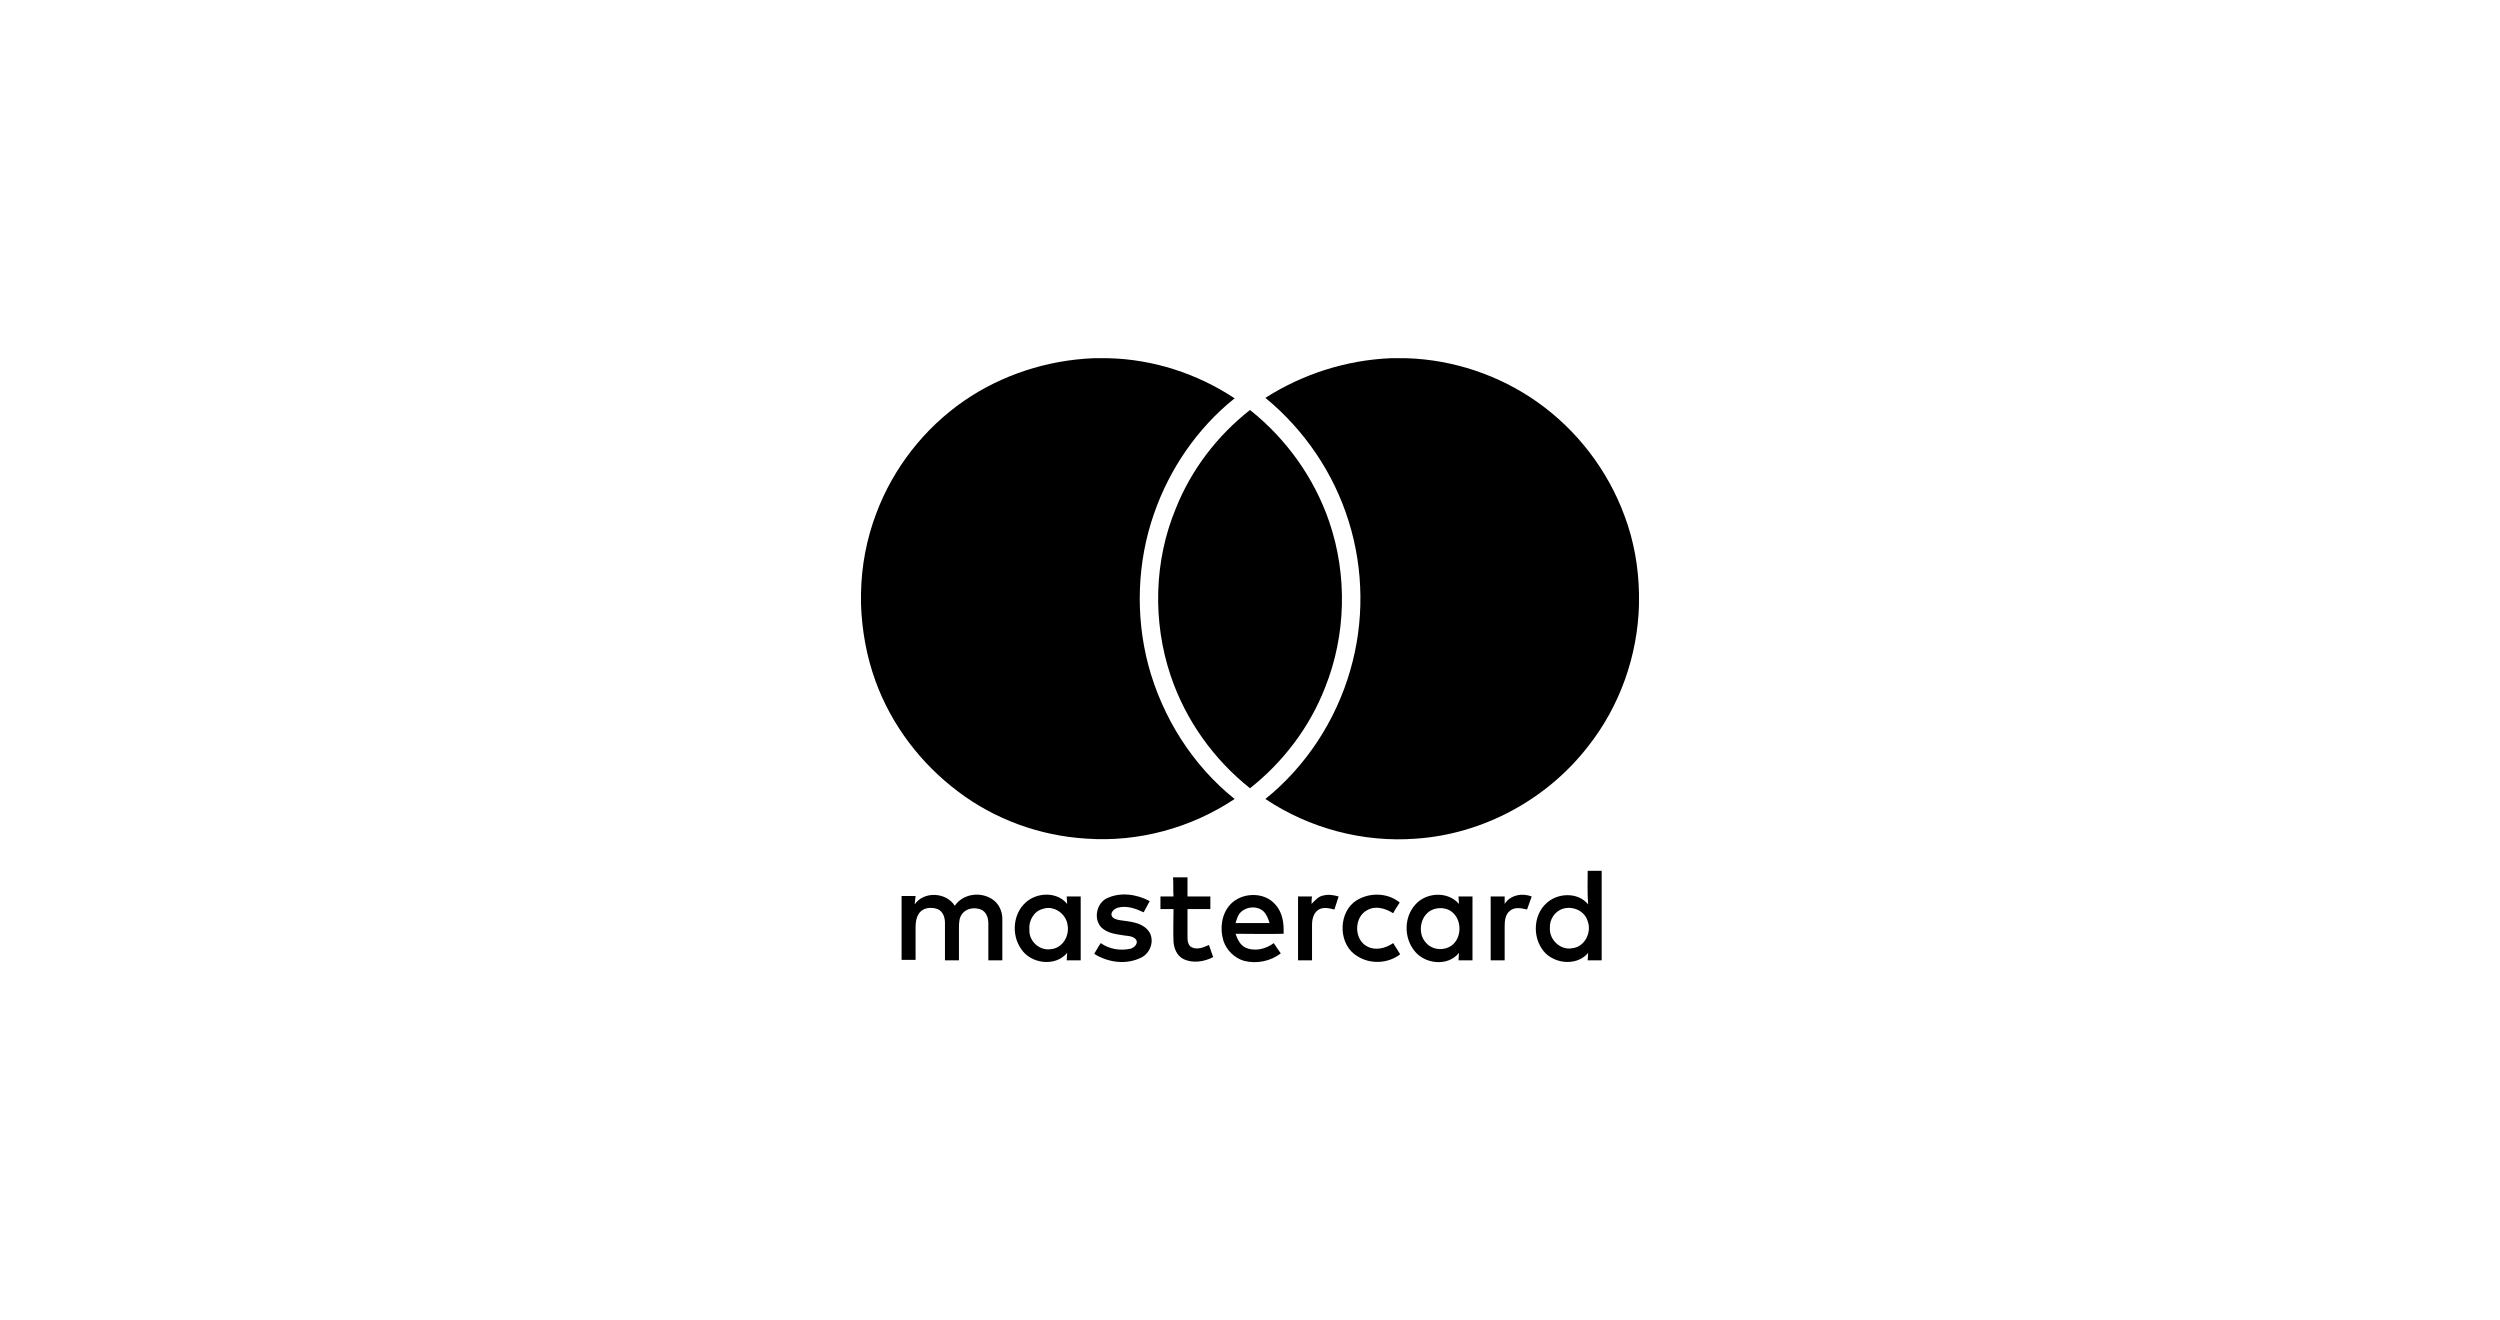
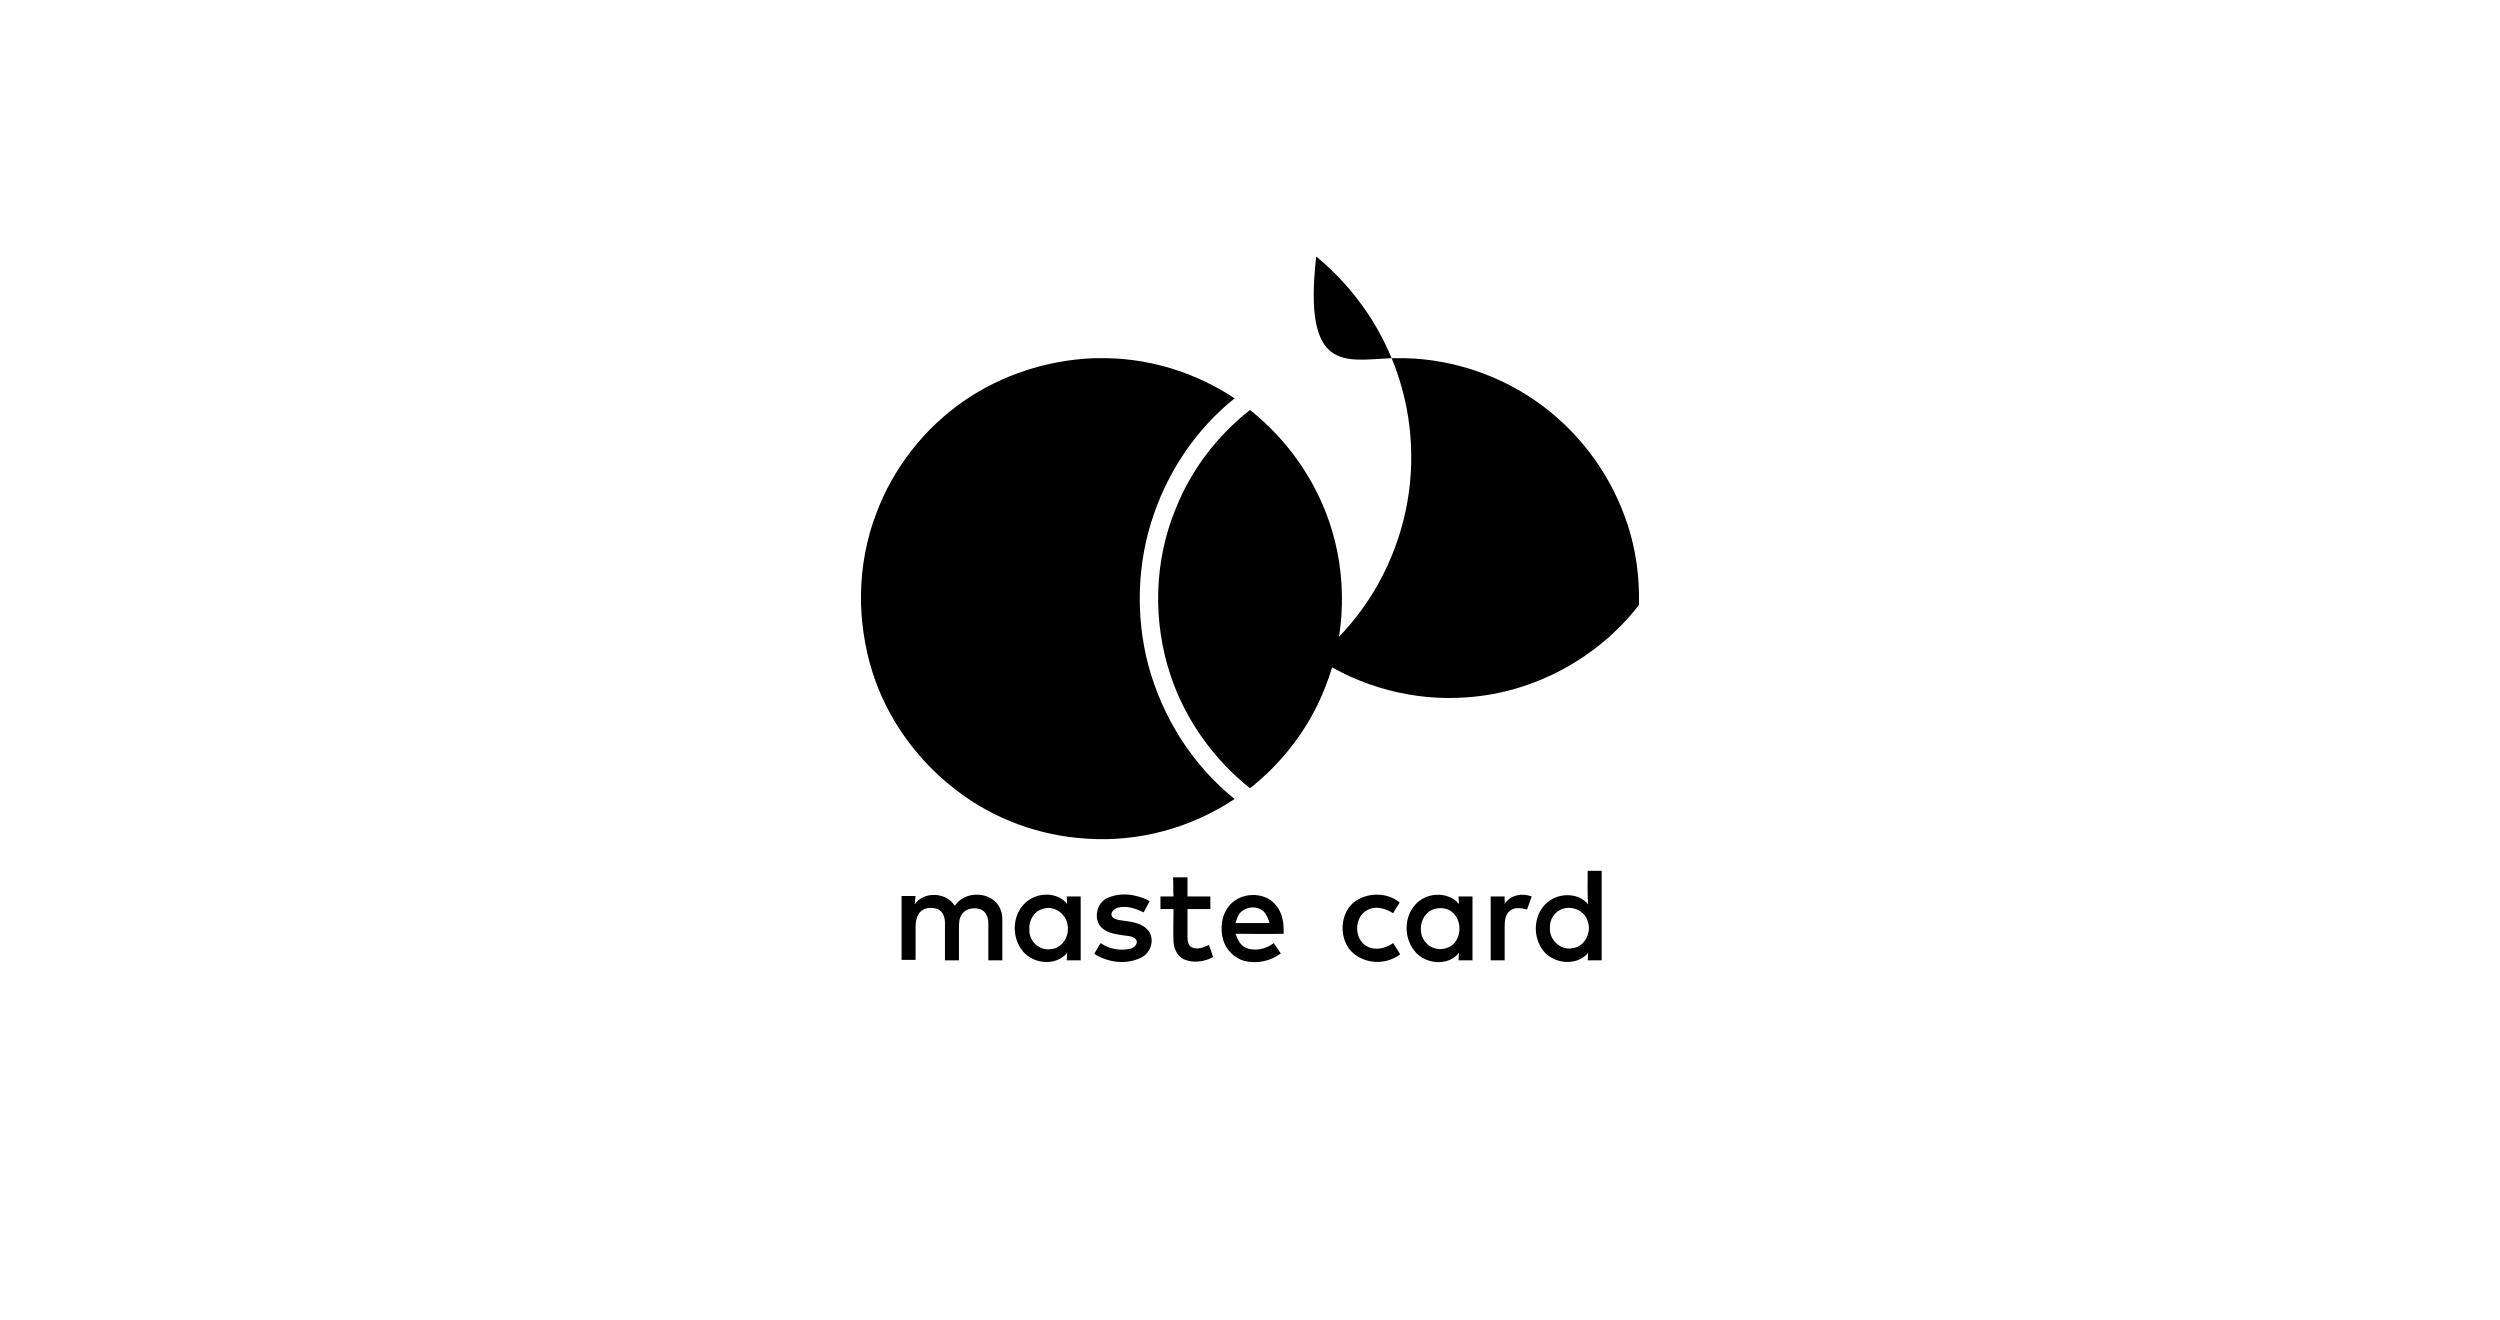
<svg xmlns="http://www.w3.org/2000/svg" version="1.1" id="Camada_1" x="0px" y="0px" viewBox="0 0 536 283.1" style="enable-background:new 0 0 536 283.1;" xml:space="preserve">
  <style type="text/css">
	.st0{fill:none;}
</style>
  <rect class="st0" width="536" height="283.1" />
  <g>
    <path d="M234.5,76.8h3c9.7,0.2,19.2,3.3,27.2,8.6c-8,6.4-14,15.2-17.3,24.8c-3.6,10.3-4,21.8-1.2,32.4c3,11.2,9.5,21.5,18.5,28.7   c-9.3,6.2-20.6,9.3-31.8,8.5c-9.9-0.6-19.6-4.1-27.5-10.1c-8-6-14.3-14.3-17.7-23.7c-1.9-5.2-2.9-10.8-3.1-16.4v-2.4   c0.1-5.9,1.2-11.7,3.3-17.2c3.6-9.6,10.2-18.1,18.7-24C214.7,80.4,224.5,77.2,234.5,76.8z" />
-     <path d="M298.2,76.8h3.3c10,0.3,19.9,3.6,28.1,9.4c8.5,6,15.1,14.6,18.7,24.4c2,5.3,3,11,3.1,16.7v2.4   c-0.3,10.9-4.1,21.7-10.9,30.3c-8.8,11.4-22.5,18.8-36.8,19.8c-11.4,0.9-23-2.2-32.4-8.5c8.7-7,15.1-16.8,18.2-27.6   c3-10.3,2.9-21.5-0.3-31.8c-3.2-10.4-9.5-19.7-17.9-26.6C279.3,80.2,288.6,77.2,298.2,76.8z" />
+     <path d="M298.2,76.8h3.3c10,0.3,19.9,3.6,28.1,9.4c8.5,6,15.1,14.6,18.7,24.4c2,5.3,3,11,3.1,16.7v2.4   c-8.8,11.4-22.5,18.8-36.8,19.8c-11.4,0.9-23-2.2-32.4-8.5c8.7-7,15.1-16.8,18.2-27.6   c3-10.3,2.9-21.5-0.3-31.8c-3.2-10.4-9.5-19.7-17.9-26.6C279.3,80.2,288.6,77.2,298.2,76.8z" />
    <path d="M252.1,109c3.3-8.3,8.9-15.6,15.9-21.1c7.8,6.2,13.8,14.6,17,24c3.9,11.4,3.6,24.3-0.9,35.5c-3.3,8.5-9,16-16.1,21.6   c-7.8-6.2-13.8-14.6-17-24.1C247.1,133.3,247.4,120.3,252.1,109z" />
    <g>
      <path d="M340.4,186.7c1,0,2,0,3,0c0,6.4,0,12.8,0,19.2c-1,0-2,0-3,0c0-0.5,0.1-1.1,0.1-1.6c-2.6,3.1-8,2.3-10-1    c-1.9-2.9-1.6-7.2,1-9.6c2.4-2.3,6.8-2.5,9,0.2C340.3,191.5,340.4,189.1,340.4,186.7z M335.2,194.8c-1.8,0.5-3,2.3-2.9,4.1    c-0.2,2.5,2.2,4.9,4.8,4.4c2.7-0.3,4.2-3.4,3.3-5.8C339.8,195.4,337.4,194.2,335.2,194.8z" />
    </g>
    <path d="M251.5,188.1c1,0,2,0,3.1,0c0,1.4,0,2.8,0,4.1c1.6,0,3.3,0,4.9,0c0,0.9,0,1.8,0,2.7c-1.6,0-3.3,0-4.9,0c0,2,0,4,0,6   c0,0.8,0.1,1.8,0.9,2.2c1.2,0.6,2.6,0,3.7-0.5c0.3,0.9,0.6,1.7,0.9,2.6c-1.9,1-4.4,1.4-6.4,0.4c-1.4-0.7-2-2.3-2.1-3.7   c-0.1-2.3,0-4.7,0-7c-0.9,0-1.9,0-2.8,0c0-0.9,0-1.8,0-2.7c0.9,0,1.9,0,2.8,0C251.5,190.8,251.6,189.5,251.5,188.1z" />
    <path d="M196.1,193.9c2-2.9,6.8-2.6,8.6,0.3c1.7-2.5,5.3-3.1,7.9-1.5c1.5,0.9,2.3,2.6,2.3,4.3c0,3,0,6,0,8.9c-1,0-2,0-3,0   c0-2.6,0-5.3,0-7.9c0-1.2-0.4-2.5-1.6-3c-1.3-0.5-3-0.3-3.9,0.8c-0.8,0.9-0.8,2.1-0.8,3.2c0,2.3,0,4.6,0,6.9c-1,0-2,0-3,0   c0-2.7,0-5.3,0-8c0-1.2-0.4-2.5-1.6-3c-1.4-0.5-3.2-0.3-4,1c-0.6,0.9-0.7,2-0.7,3c0,2.3,0,4.6,0,6.9c-1,0-2,0-3,0   c0-4.6,0-9.1,0-13.7c1,0,2,0,3,0C196.2,192.8,196.2,193.3,196.1,193.9z" />
    <g>
      <path d="M219.9,193.5c2.4-2.2,6.7-2.4,8.9,0.3c0-0.6-0.1-1.1-0.1-1.6c1,0,2,0,3,0c0,4.6,0,9.1,0,13.7c-1,0-2,0-3,0    c0-0.5,0.1-1.1,0.1-1.6c-2.6,3.1-7.9,2.3-9.9-0.9C216.8,200.4,217.2,195.9,219.9,193.5z M223.5,194.9c-1.9,0.5-3,2.6-2.8,4.5    c-0.1,2.4,2.2,4.5,4.6,4.1c2.5-0.2,4-2.8,3.6-5.1C228.6,195.8,225.8,194,223.5,194.9z" />
    </g>
    <path d="M237.3,192.6c2.9-1.4,6.4-0.9,9.2,0.6c-0.4,0.8-0.9,1.6-1.3,2.4c-1.7-0.8-3.6-1.5-5.5-1c-0.7,0.2-1.5,0.8-1.4,1.6   c0.2,0.8,1.2,1,1.9,1.1c2,0.3,4.3,0.4,5.8,2c1.7,1.8,0.9,4.9-1.3,6c-3.2,1.6-7.1,1.1-10.1-0.8c0.5-0.8,0.9-1.6,1.4-2.3   c1.8,1.3,4.2,1.7,6.4,1.2c0.7-0.2,1.5-0.9,1.3-1.7c-0.4-0.9-1.5-1-2.4-1.1c-1.8-0.3-3.9-0.4-5.3-1.9   C234.4,196.8,235.2,193.6,237.3,192.6z" />
    <g>
      <path d="M263.7,194c2.4-2.7,7.3-2.9,9.7-0.1c1.6,1.7,1.9,4.1,1.8,6.3c-3.4,0.1-6.9,0-10.3,0c0.4,1.1,0.9,2.3,2,2.9    c2,1,4.5,0.4,6.2-0.9c0.5,0.8,1,1.5,1.5,2.2c-2.2,1.7-5.2,2.3-7.9,1.6c-2-0.6-3.7-2.2-4.4-4.3C261.5,199.1,261.9,196,263.7,194z     M266.1,195.5c-0.7,0.6-0.9,1.5-1.2,2.4c2.4,0,4.8,0,7.3,0c-0.3-0.9-0.6-1.8-1.3-2.5C269.6,194.2,267.4,194.3,266.1,195.5z" />
    </g>
-     <path d="M281.2,193.8c0.7-0.7,1.4-1.6,2.5-1.8c1.1-0.3,2.2-0.1,3.3,0.2c-0.3,0.9-0.6,1.9-0.9,2.8c-1.2-0.3-2.5-0.6-3.5,0.1   c-1,0.7-1.3,2-1.3,3.2c0,2.5,0,5,0,7.6c-1,0-2,0-3,0c0-4.6,0-9.1,0-13.7c1,0,2,0,3,0C281.2,192.7,281.2,193.3,281.2,193.8z" />
    <path d="M290.2,193.5c2.8-2.2,7.1-2.3,9.9,0c-0.5,0.8-1,1.5-1.4,2.3c-1.6-1-3.7-1.7-5.5-0.7c-2.9,1.4-3,6.3-0.1,7.8   c1.8,1,4,0.4,5.6-0.7c0.5,0.8,1,1.6,1.5,2.4c-2.6,2-6.4,2.2-9.2,0.4C287.1,202.7,286.8,196.4,290.2,193.5z" />
    <g>
      <path d="M303.4,194c2.3-2.7,7-3,9.4-0.2c0-0.5-0.1-1.1-0.1-1.6c1,0,2,0,3,0c0,4.6,0,9.1,0,13.7c-1,0-2,0-3,0    c0-0.5,0.1-1.1,0.1-1.6c-2.4,3-7.4,2.4-9.6-0.5C301,201,301,196.7,303.4,194z M307.5,194.9c-3,0.9-3.8,5.2-1.7,7.3    c1.4,1.6,4.1,1.7,5.7,0.3c1.9-1.7,1.9-5.2-0.1-6.9C310.4,194.7,308.8,194.5,307.5,194.9z" />
    </g>
    <path d="M322.6,193.8c1.2-1.9,3.7-2.4,5.8-1.6c-0.3,0.9-0.7,1.9-1,2.8c-1.2-0.3-2.7-0.6-3.7,0.3c-1,0.8-1.1,2.2-1.1,3.3   c0,2.4,0,4.8,0,7.3c-1,0-2,0-3,0c0-4.6,0-9.1,0-13.7c1,0,2,0,3,0C322.6,192.7,322.6,193.3,322.6,193.8z" />
  </g>
</svg>